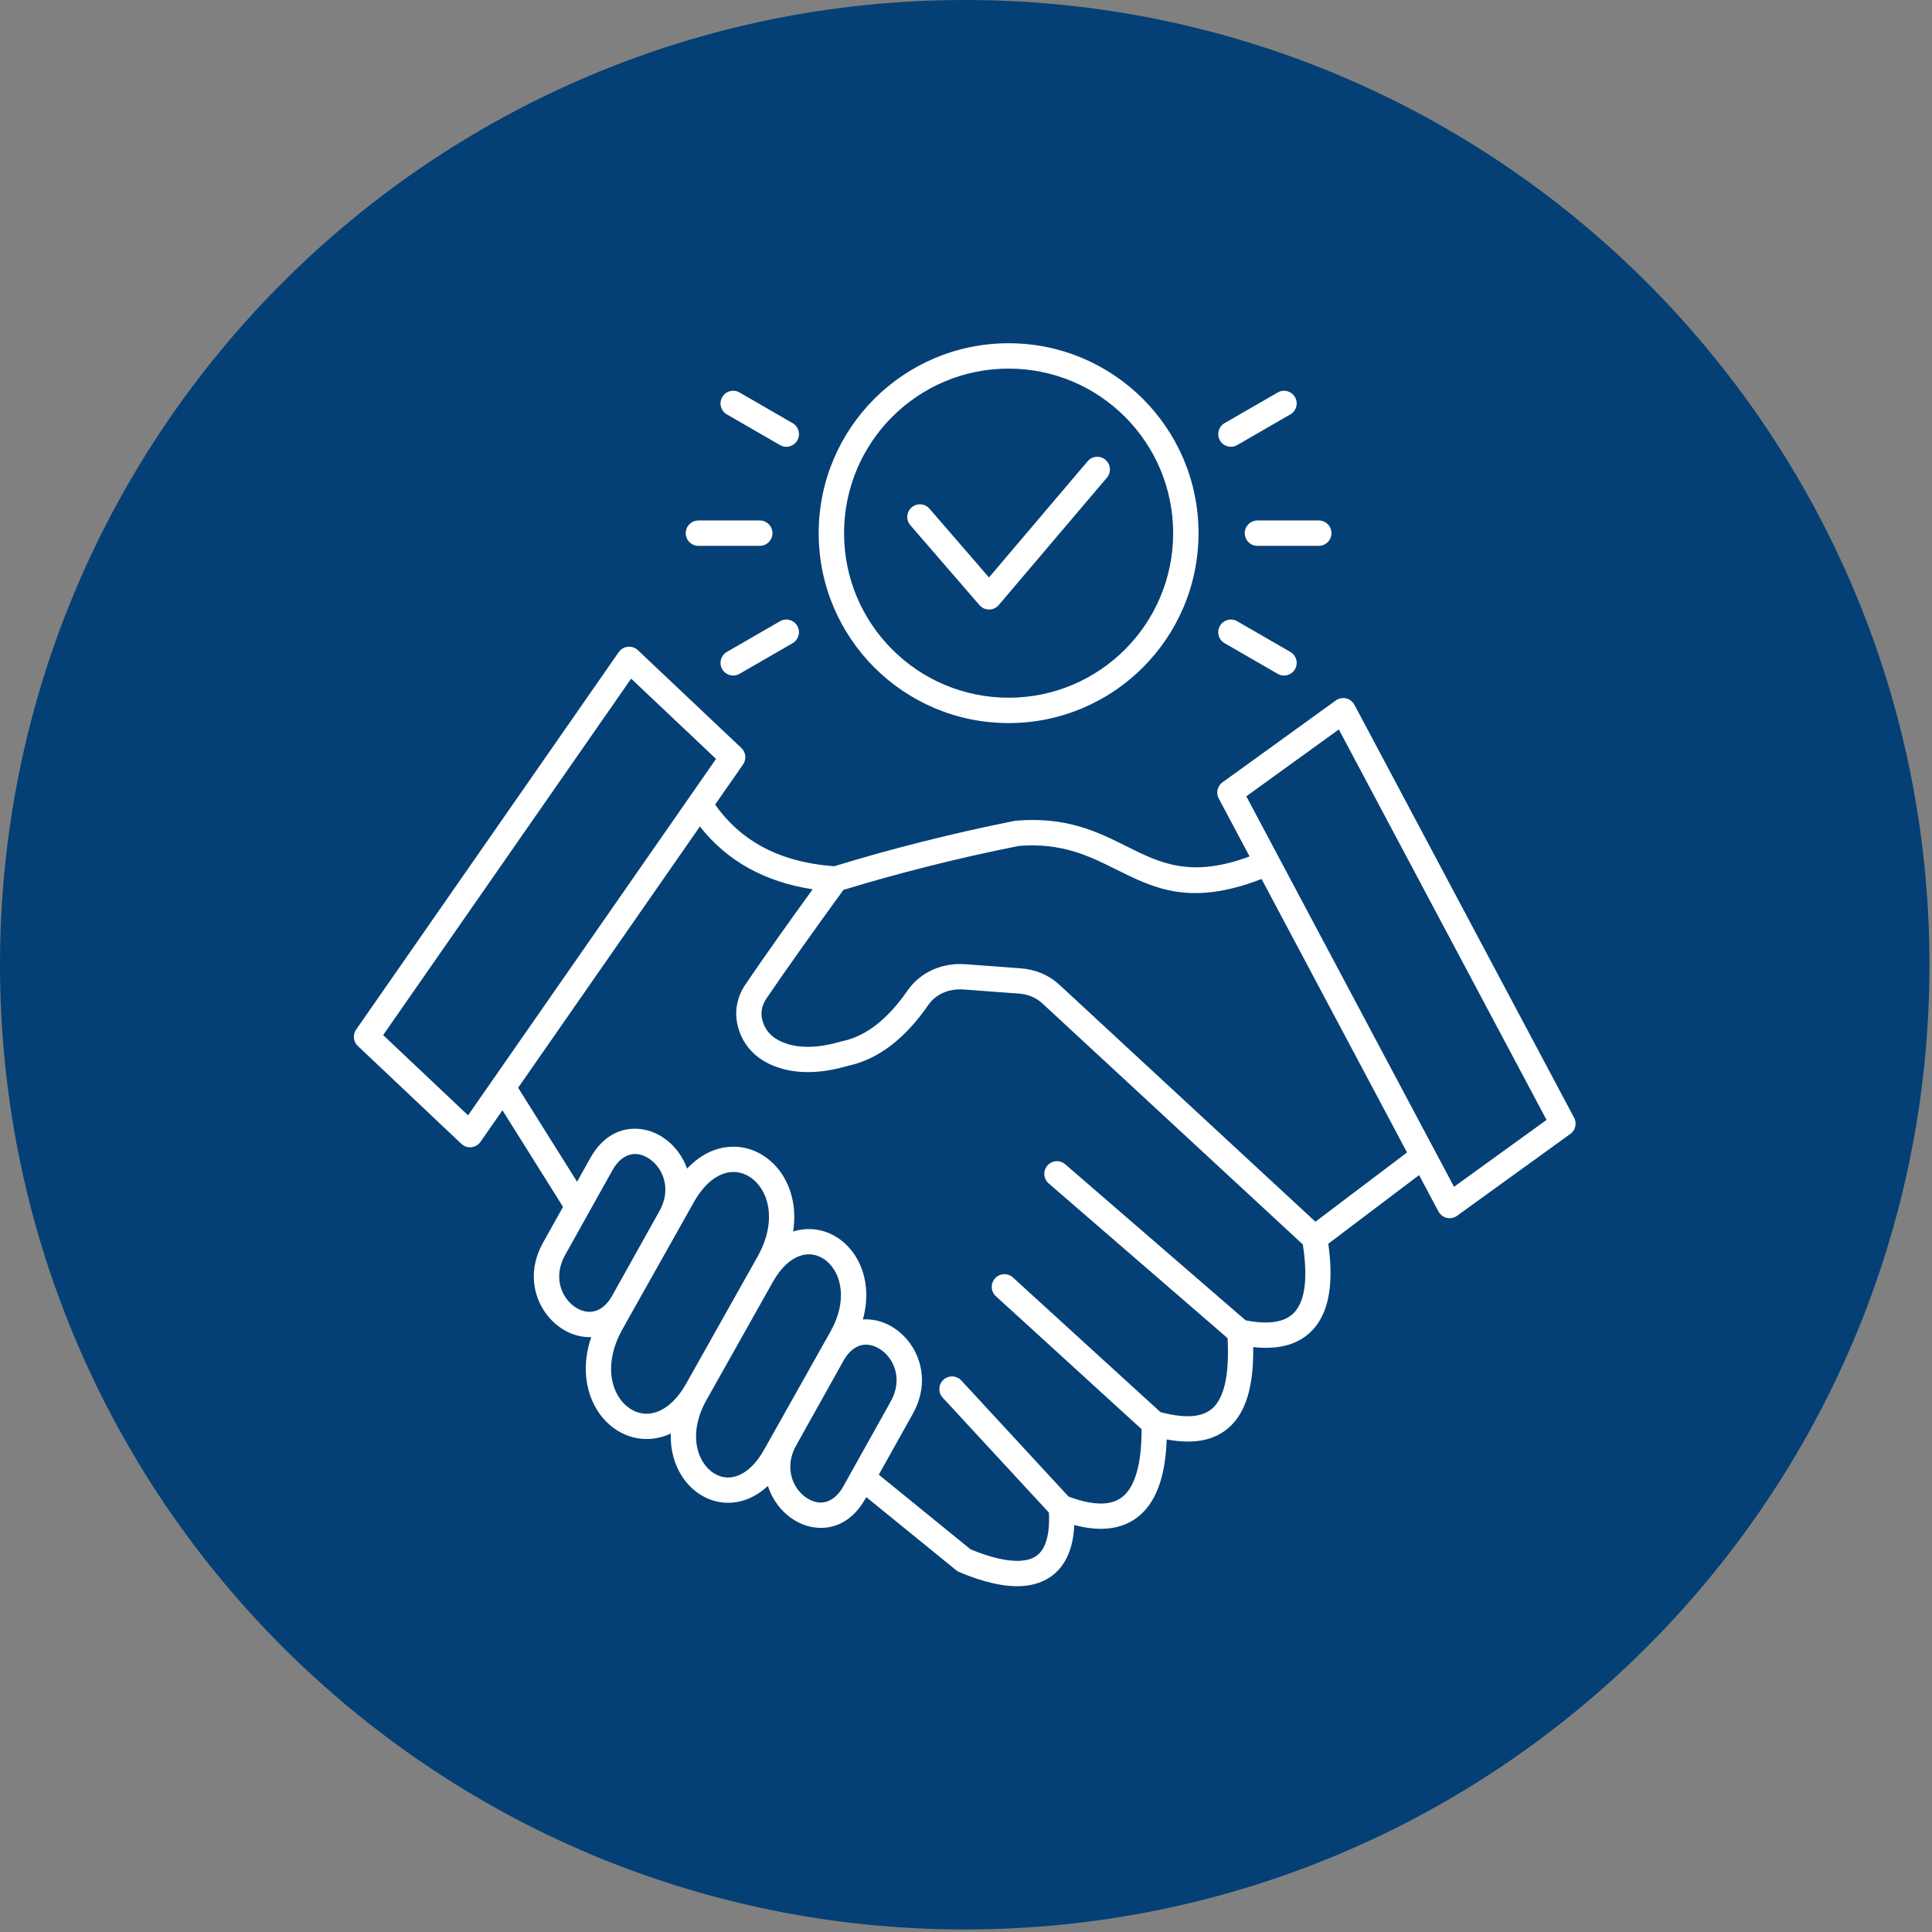
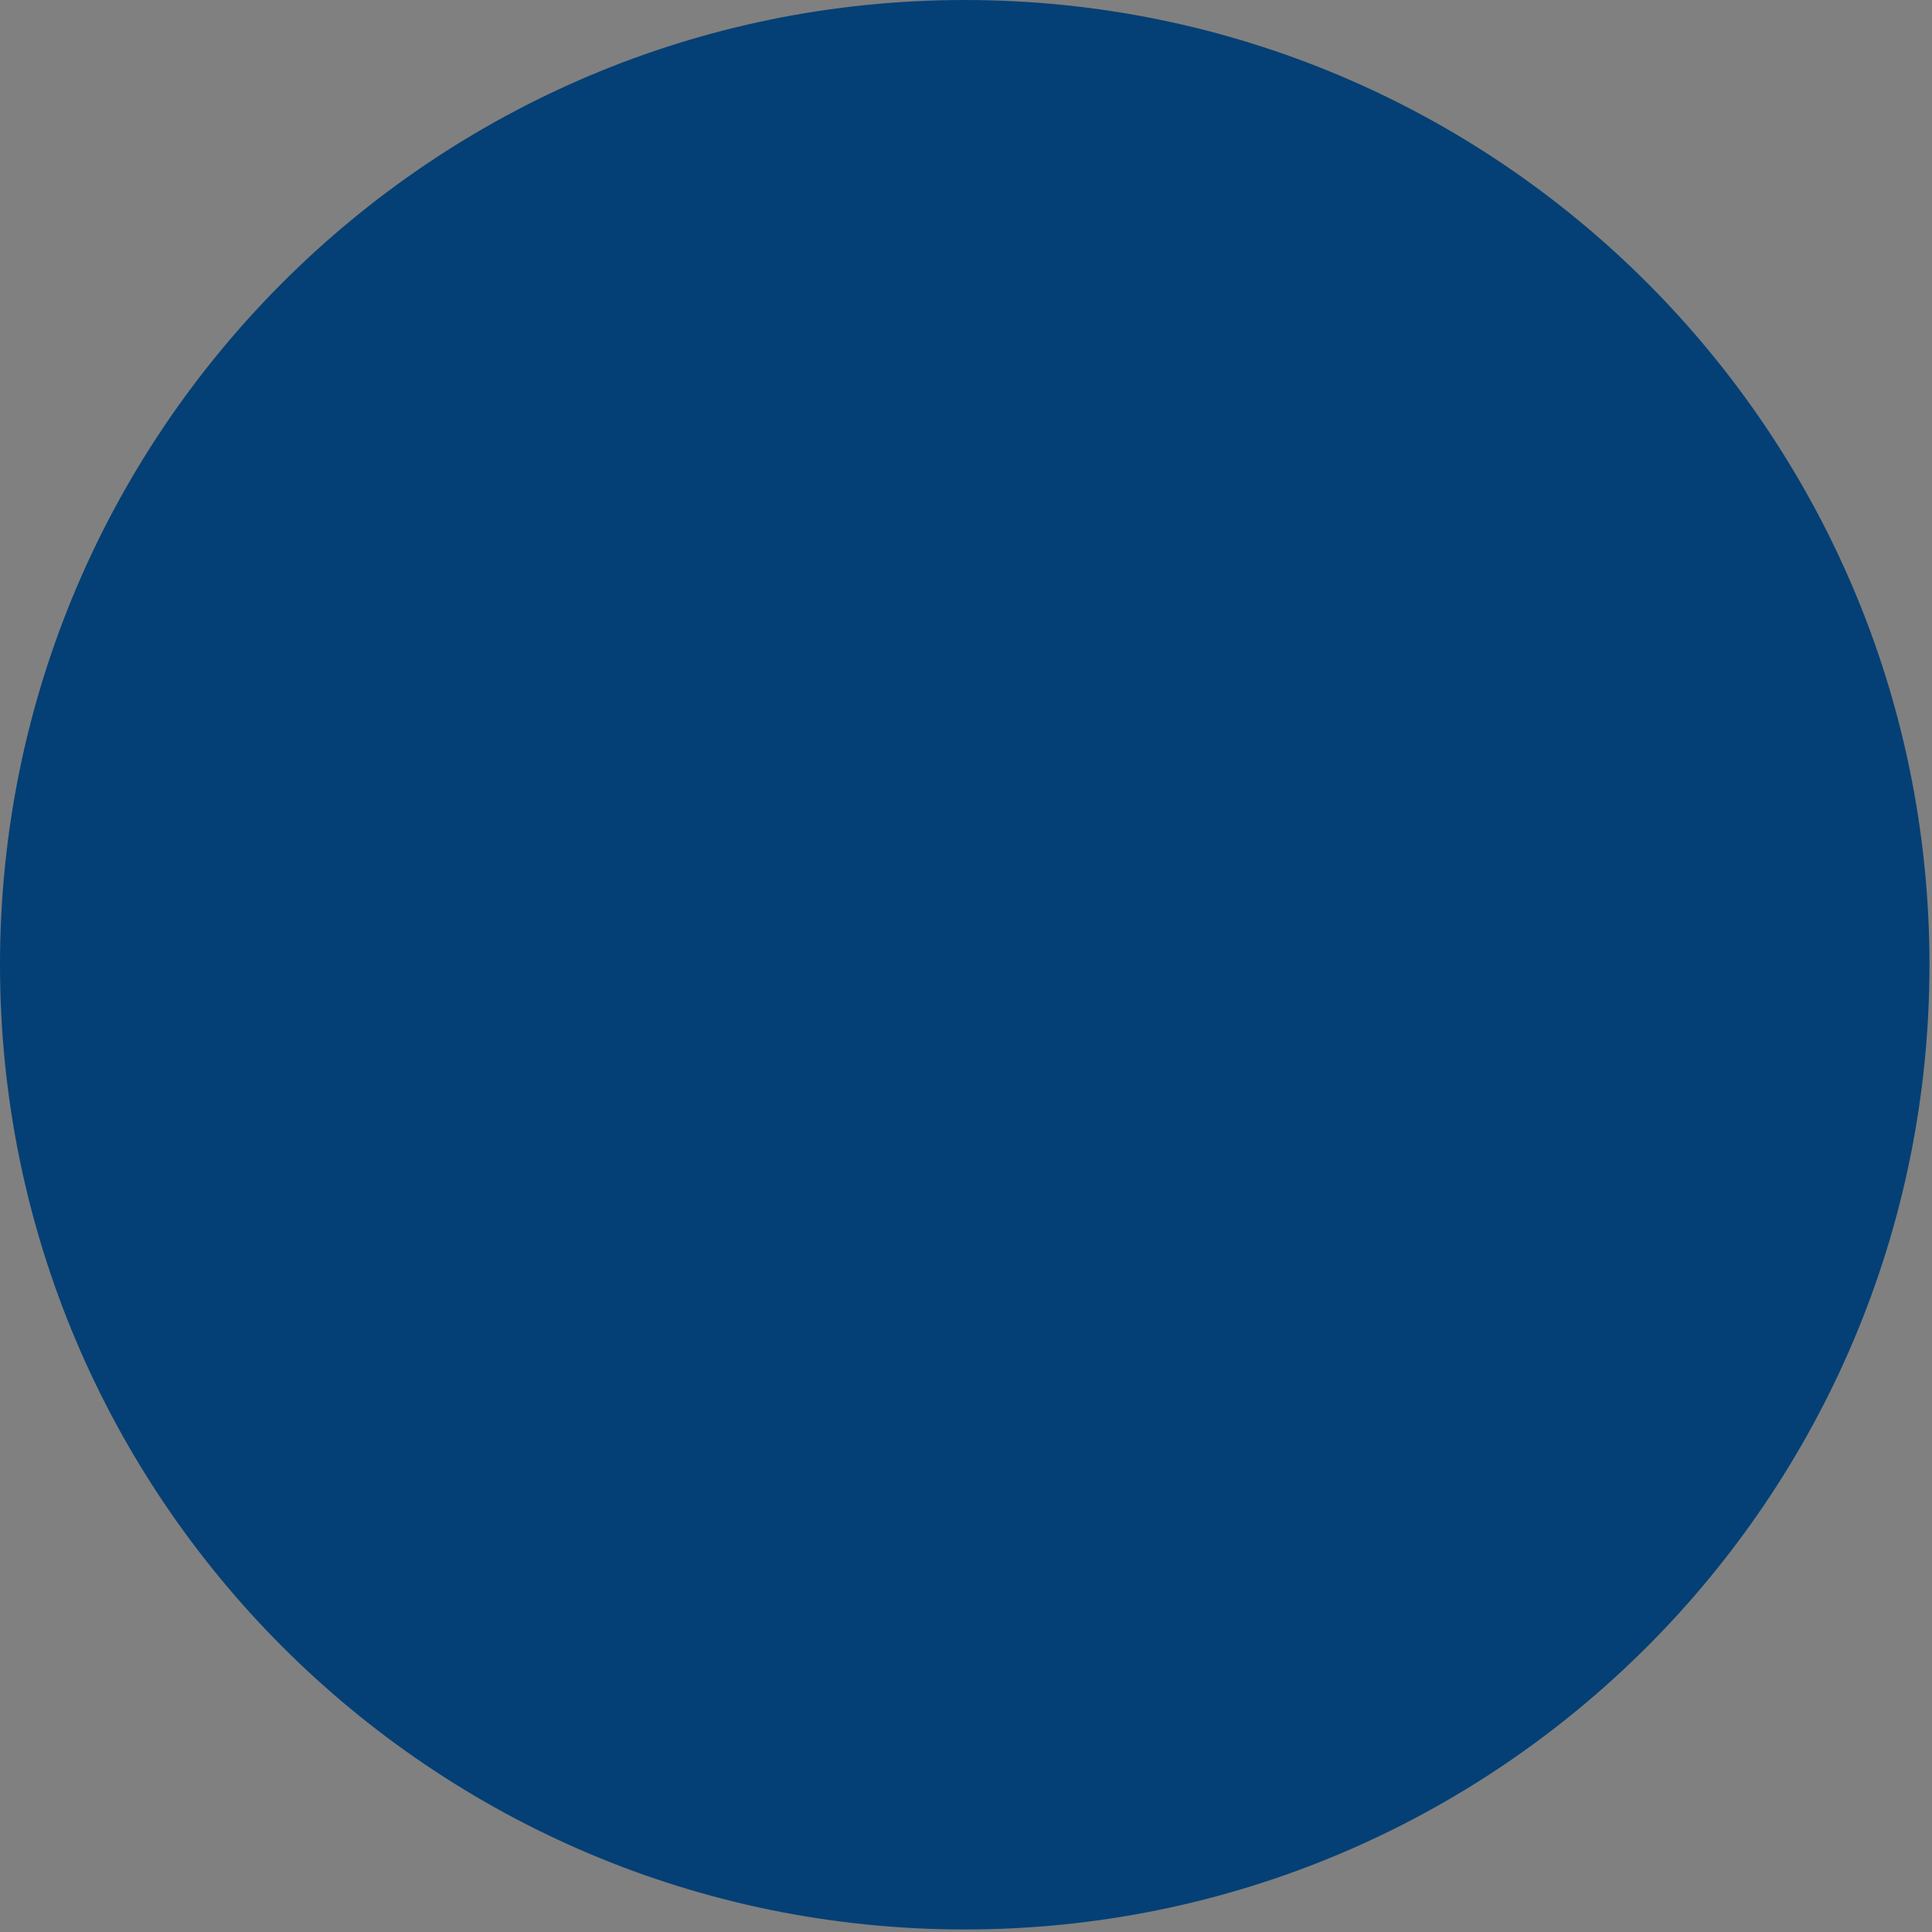
<svg xmlns="http://www.w3.org/2000/svg" width="871" zoomAndPan="magnify" viewBox="0 0 653.25 653.25" height="871" preserveAspectRatio="xMidYMid meet">
  <rect x="0" y="0" width="653.25" height="653.25" fill="#808080" stroke="none" />
  <defs>
    <clipPath id="0f1b910cc0">
      <path d="M 0 0 L 652.395 0 L 652.395 652.395 L 0 652.395 Z M 0 0 " clip-rule="nonzero" />
    </clipPath>
    <clipPath id="9a2201ac45">
      <path d="M 326.199 0 C 146.043 0 0 146.043 0 326.199 C 0 506.352 146.043 652.395 326.199 652.395 C 506.352 652.395 652.395 506.352 652.395 326.199 C 652.395 146.043 506.352 0 326.199 0 Z M 326.199 0 " clip-rule="nonzero" />
    </clipPath>
    <clipPath id="7148880f5b">
      <path d="M 0 0 L 652.395 0 L 652.395 652.395 L 0 652.395 Z M 0 0 " clip-rule="nonzero" />
    </clipPath>
    <clipPath id="62d74ca39b">
      <path d="M 326.199 0 C 146.043 0 0 146.043 0 326.199 C 0 506.352 146.043 652.395 326.199 652.395 C 506.352 652.395 652.395 506.352 652.395 326.199 C 652.395 146.043 506.352 0 326.199 0 Z M 326.199 0 " clip-rule="nonzero" />
    </clipPath>
    <clipPath id="395f7526a6">
      <rect x="0" width="653" y="0" height="653" />
    </clipPath>
    <clipPath id="8f957ef0fa">
      <path d="M 119.469 116.055 L 532.996 116.055 L 532.996 536.32 L 119.469 536.32 Z M 119.469 116.055 " clip-rule="nonzero" />
    </clipPath>
  </defs>
  <g clip-path="url(#0f1b910cc0)">
    <g clip-path="url(#9a2201ac45)">
      <g transform="matrix(1, 0, 0, 1, 0, 0)">
        <g clip-path="url(#395f7526a6)">
          <g clip-path="url(#7148880f5b)">
            <g clip-path="url(#62d74ca39b)">
              <path fill="#044075" d="M 0 0 L 652.395 0 L 652.395 652.395 L 0 652.395 Z M 0 0 " fill-opacity="1" fill-rule="nonzero" />
            </g>
          </g>
        </g>
      </g>
    </g>
  </g>
  <g clip-path="url(#8f957ef0fa)">
-     <path fill="#ffffff" d="M 341.031 116.059 C 358.762 116.059 374.816 123.246 386.438 134.867 C 398.059 146.488 405.246 162.539 405.246 180.273 C 405.246 198.004 398.059 214.059 386.438 225.68 C 374.816 237.301 358.762 244.488 341.031 244.488 C 323.297 244.488 307.246 237.301 295.625 225.68 C 284.004 214.059 276.816 198.004 276.816 180.273 C 276.816 162.539 284.004 146.484 295.625 134.863 C 307.246 123.246 323.297 116.059 341.031 116.059 Z M 268.012 143.078 C 270.059 144.266 270.754 146.883 269.57 148.926 C 268.387 150.973 265.77 151.668 263.723 150.484 L 245.762 140.113 C 243.715 138.93 243.02 136.309 244.203 134.266 C 245.387 132.223 248.004 131.523 250.051 132.707 Z M 263.723 210.062 C 265.77 208.875 268.387 209.574 269.57 211.617 C 270.754 213.664 270.059 216.281 268.016 217.465 L 250.051 227.84 C 248.004 229.023 245.387 228.324 244.203 226.281 C 243.02 224.234 243.715 221.617 245.762 220.434 Z M 256.895 175.984 C 259.262 175.984 261.184 177.906 261.184 180.273 C 261.184 182.641 259.262 184.562 256.895 184.562 L 236.152 184.562 C 233.785 184.562 231.863 182.641 231.863 180.273 C 231.863 177.906 233.785 175.984 236.152 175.984 Z M 418.336 150.484 C 416.293 151.668 413.676 150.969 412.488 148.926 C 411.305 146.883 412.004 144.262 414.047 143.078 L 432.012 132.707 C 434.059 131.523 436.676 132.219 437.859 134.266 C 439.043 136.309 438.348 138.926 436.301 140.109 Z M 414.047 217.465 C 412.004 216.281 411.305 213.664 412.488 211.617 C 413.676 209.574 416.293 208.875 418.336 210.062 L 436.301 220.434 C 438.348 221.617 439.043 224.234 437.859 226.281 C 436.676 228.324 434.055 229.023 432.012 227.836 Z M 425.164 184.562 C 422.797 184.562 420.875 182.641 420.875 180.273 C 420.875 177.906 422.797 175.984 425.164 175.984 L 445.91 175.984 C 448.277 175.984 450.199 177.906 450.199 180.273 C 450.199 182.641 448.277 184.562 445.91 184.562 Z M 241.797 272.051 L 251.246 258.469 C 252.52 256.637 252.168 254.164 250.5 252.754 L 215.66 219.82 C 213.938 218.203 211.23 218.285 209.609 220.008 C 209.465 220.16 209.332 220.324 209.215 220.496 L 209.207 220.492 L 120.418 348.117 C 119.145 349.945 119.496 352.422 121.168 353.832 L 156.004 386.762 C 157.727 388.379 160.434 388.297 162.055 386.574 C 162.199 386.422 162.332 386.258 162.449 386.086 L 162.457 386.09 L 169.891 375.402 L 190.371 408.074 L 183.598 420.207 C 178.602 429.152 180.141 438.039 184.602 444.137 C 186.195 446.316 188.18 448.145 190.391 449.496 C 192.652 450.883 195.168 451.773 197.773 452.035 C 198.48 452.105 199.191 452.133 199.902 452.109 C 196.676 461.586 197.961 470.234 201.715 476.453 C 201.77 476.562 201.832 476.672 201.898 476.781 C 203.711 479.676 206.082 482.043 208.805 483.727 C 211.594 485.445 214.742 486.438 218.039 486.547 C 220.922 486.645 223.895 486.066 226.797 484.715 C 226.617 490.156 228.016 495.031 230.418 498.879 C 232.125 501.609 234.355 503.848 236.926 505.441 C 239.559 507.07 242.535 508.012 245.664 508.109 C 250.32 508.254 255.223 506.535 259.637 502.426 C 260.359 504.684 261.438 506.766 262.781 508.598 C 264.387 510.793 266.367 512.629 268.559 513.973 C 270.82 515.363 273.344 516.258 275.965 516.52 C 282.051 517.133 288.332 514.395 292.629 506.703 L 292.906 506.203 L 323.031 530.707 C 323.398 531.055 323.836 531.348 324.328 531.555 C 332.652 535.047 339.957 536.711 345.918 536.258 C 349.418 535.988 352.5 534.996 355.105 533.223 C 357.773 531.41 359.828 528.875 361.215 525.57 C 362.371 522.816 363.059 519.516 363.238 515.633 C 366.691 516.555 369.879 516.984 372.801 516.918 C 377.273 516.816 381.102 515.594 384.293 513.242 C 387.438 510.926 389.859 507.602 391.555 503.266 C 393.277 498.863 394.254 493.344 394.484 486.711 C 404.703 488.605 412.082 486.723 417.066 481.137 C 421.836 475.793 423.898 467.23 423.73 455.488 C 433.273 456.527 440.297 454.215 444.801 448.551 C 449.488 442.652 450.934 433.312 449.125 420.535 L 479.824 397.328 L 486.371 409.633 L 486.383 409.625 C 486.473 409.797 486.574 409.961 486.688 410.121 C 488.066 412.035 490.734 412.469 492.652 411.09 L 530.68 383.609 C 532.609 382.441 533.312 379.953 532.242 377.934 L 457.953 238.289 L 457.941 238.293 C 457.852 238.125 457.75 237.961 457.637 237.801 C 456.258 235.887 453.586 235.453 451.672 236.832 L 413.645 264.312 C 411.715 265.48 411.012 267.969 412.082 269.988 L 422.508 289.586 C 402.617 296.977 392.207 291.789 381.102 286.25 C 371.113 281.27 360.625 276.039 343.531 277.492 C 343.367 277.508 343.207 277.531 343.047 277.562 C 332.488 279.668 322.035 282.027 311.691 284.637 C 301.734 287.145 291.863 289.898 282.086 292.895 C 272.59 292.203 264.379 289.957 257.461 286.16 C 251.234 282.742 246.016 278.035 241.797 272.051 Z M 274.781 300.684 C 270.496 306.602 266.75 311.82 263.543 316.336 C 259.156 322.52 255.344 328 252.113 332.77 C 250.461 335.207 249.449 337.785 249.082 340.457 C 248.715 343.137 249.004 345.871 249.957 348.613 C 250.895 351.312 252.359 353.672 254.312 355.656 C 256.23 357.602 258.598 359.16 261.383 360.305 C 265.008 361.793 268.996 362.523 273.348 362.5 C 277.516 362.477 281.996 361.762 286.785 360.359 C 291.871 359.266 296.691 356.98 301.242 353.504 C 305.703 350.094 309.918 345.523 313.883 339.801 C 315.133 337.996 316.84 336.605 318.836 335.711 C 320.895 334.789 323.285 334.383 325.84 334.57 L 344.348 335.938 C 346.027 336.059 347.535 336.402 348.879 336.973 C 350.215 337.535 351.43 338.328 352.539 339.355 L 440.512 420.777 C 442.18 431.621 441.379 439.102 438.102 443.223 C 435.117 446.973 429.48 448.047 421.191 446.445 L 360.172 393.664 C 358.387 392.121 355.688 392.316 354.145 394.102 C 352.598 395.887 352.793 398.586 354.578 400.133 L 415.078 452.465 C 415.625 463.691 414.312 471.398 410.703 475.441 C 407.383 479.16 401.426 479.863 392.371 477.461 L 342.496 431.945 C 340.746 430.352 338.039 430.48 336.445 432.23 C 334.855 433.977 334.984 436.684 336.73 438.277 L 385.996 483.234 C 386.02 490.332 385.215 495.973 383.582 500.148 C 382.488 502.949 381.039 505.012 379.234 506.34 C 377.477 507.637 375.277 508.312 372.637 508.371 C 369.473 508.441 365.695 507.664 361.309 506.031 L 325.051 466.781 C 323.449 465.043 320.742 464.93 319 466.531 C 317.262 468.129 317.148 470.84 318.75 472.578 L 354.668 511.457 C 354.891 516.055 354.414 519.629 353.312 522.254 C 352.574 524.016 351.566 525.305 350.316 526.152 C 349.004 527.047 347.312 527.559 345.285 527.711 C 340.836 528.055 335.039 526.691 328.172 523.863 L 297.141 498.625 L 308.637 478.043 C 313.633 469.098 312.082 460.199 307.609 454.098 C 306.008 451.914 304.02 450.082 301.809 448.73 C 299.539 447.34 297.023 446.449 294.43 446.184 C 293.539 446.094 292.645 446.074 291.754 446.129 C 294.082 437.797 292.715 430.258 289.301 424.793 C 287.594 422.066 285.359 419.832 282.785 418.246 C 280.152 416.621 277.176 415.68 274.059 415.582 C 272.121 415.52 270.145 415.773 268.176 416.387 C 269.316 409.207 267.891 402.758 264.918 397.828 C 264.859 397.719 264.801 397.609 264.734 397.5 C 262.922 394.605 260.551 392.238 257.824 390.559 C 255.039 388.836 251.891 387.844 248.59 387.734 C 243.137 387.555 237.363 389.773 232.324 395.125 C 231.613 393.125 230.621 391.277 229.418 389.629 C 227.816 387.438 225.84 385.605 223.648 384.262 C 221.391 382.871 218.871 381.984 216.258 381.723 C 210.176 381.113 203.898 383.855 199.602 391.547 L 195.121 399.574 L 175.191 367.785 L 236.648 279.453 C 241.277 285.355 246.844 290.094 253.34 293.66 C 259.637 297.121 266.785 299.461 274.781 300.684 Z M 444.77 413.09 L 358.336 333.09 C 356.484 331.375 354.441 330.047 352.191 329.098 C 349.949 328.148 347.543 327.586 344.949 327.395 L 326.441 326.027 C 322.488 325.738 318.699 326.406 315.348 327.906 C 311.934 329.438 309.004 331.824 306.848 334.941 C 303.406 339.91 299.805 343.832 296.047 346.703 C 292.488 349.422 288.801 351.188 284.98 352.004 C 284.816 352.031 284.652 352.07 284.488 352.117 C 280.398 353.324 276.672 353.938 273.312 353.957 C 270.102 353.977 267.207 353.457 264.633 352.398 C 262.926 351.695 261.512 350.777 260.41 349.66 C 259.344 348.578 258.547 347.285 258.031 345.801 C 257.527 344.355 257.371 342.949 257.559 341.594 C 257.746 340.234 258.289 338.883 259.18 337.562 C 262.148 333.184 265.926 327.762 270.512 321.297 C 275.004 314.965 279.891 308.164 285.18 300.891 C 294.492 298.051 304.02 295.402 313.766 292.945 C 323.781 290.422 334.023 288.113 344.484 286.02 C 359.062 284.84 368.395 289.492 377.281 293.926 C 390.324 300.43 402.531 306.516 426.559 297.199 L 475.75 389.672 Z M 242.109 256.598 L 158.262 377.117 L 129.555 349.984 L 213.406 229.465 Z M 258.383 490.125 C 254.551 496.949 249.941 499.691 245.898 499.566 C 244.324 499.516 242.797 499.023 241.418 498.172 C 239.98 497.281 238.703 495.98 237.688 494.355 C 234.621 489.449 234.141 481.797 238.863 473.398 L 261.277 433.52 C 265.094 426.727 269.719 423.992 273.785 424.125 C 275.379 424.176 276.914 424.668 278.293 425.52 C 279.734 426.406 281.016 427.703 282.027 429.32 C 285.074 434.195 285.539 441.809 280.797 450.246 Z M 288.102 497.277 C 287.969 497.477 287.852 497.684 287.754 497.898 L 285.156 502.551 C 282.801 506.766 279.691 508.301 276.801 508.012 C 275.539 507.883 274.258 507.414 273.051 506.672 C 271.773 505.887 270.617 504.816 269.684 503.539 C 266.969 499.832 266.066 494.348 269.176 488.777 L 285.184 460.117 C 287.523 455.926 290.652 454.398 293.555 454.695 C 294.852 454.828 296.145 455.297 297.352 456.035 C 298.613 456.805 299.762 457.871 300.703 459.156 C 303.402 462.836 304.289 468.293 301.164 473.891 Z M 206.992 438.09 C 204.648 442.289 201.516 443.82 198.609 443.527 C 197.332 443.395 196.047 442.93 194.844 442.195 C 193.59 441.422 192.441 440.363 191.504 439.078 C 188.816 435.406 187.941 429.961 191.066 424.363 L 207.074 395.703 C 209.43 391.484 212.539 389.945 215.418 390.234 C 216.68 390.359 217.957 390.828 219.16 391.566 C 220.43 392.348 221.582 393.414 222.516 394.691 C 225.215 398.387 226.109 403.863 222.996 409.434 Z M 232.059 467.746 C 227.887 475.168 222.797 478.152 218.309 478.004 C 216.539 477.945 214.828 477.398 213.297 476.453 C 211.699 475.469 210.285 474.039 209.172 472.258 C 209.113 472.168 209.055 472.078 208.992 471.996 C 205.805 466.66 205.387 458.469 210.473 449.418 L 234.574 406.535 C 238.742 399.113 243.832 396.133 248.324 396.281 C 250.094 396.34 251.801 396.883 253.336 397.828 C 254.93 398.816 256.344 400.242 257.461 402.023 C 257.516 402.117 257.574 402.203 257.637 402.289 C 260.828 407.625 261.246 415.816 256.156 424.867 Z M 452.688 246.641 L 522.922 378.672 L 491.637 401.281 L 421.402 269.25 Z M 307.812 177.59 L 331.191 204.617 C 332.738 206.402 335.438 206.598 337.223 205.055 C 337.391 204.906 337.547 204.75 337.688 204.582 L 337.691 204.586 L 374.285 161.492 C 375.809 159.688 375.586 156.984 373.781 155.461 C 371.977 153.934 369.277 154.16 367.75 155.961 L 334.395 195.25 L 314.277 171.996 C 312.73 170.211 310.031 170.016 308.246 171.562 C 306.461 173.105 306.266 175.805 307.812 177.59 Z M 380.375 140.93 C 370.305 130.859 356.395 124.633 341.031 124.633 C 325.664 124.633 311.758 130.863 301.688 140.93 C 291.621 150.996 285.395 164.906 285.395 180.273 C 285.395 195.637 291.621 209.547 301.688 219.617 C 311.758 229.684 325.668 235.91 341.031 235.91 C 356.395 235.91 370.305 229.684 380.375 219.617 C 390.441 209.547 396.668 195.637 396.668 180.273 C 396.668 164.906 390.441 151 380.375 140.93 Z M 380.375 140.93 " fill-opacity="1" fill-rule="evenodd" />
-   </g>
+     </g>
</svg>